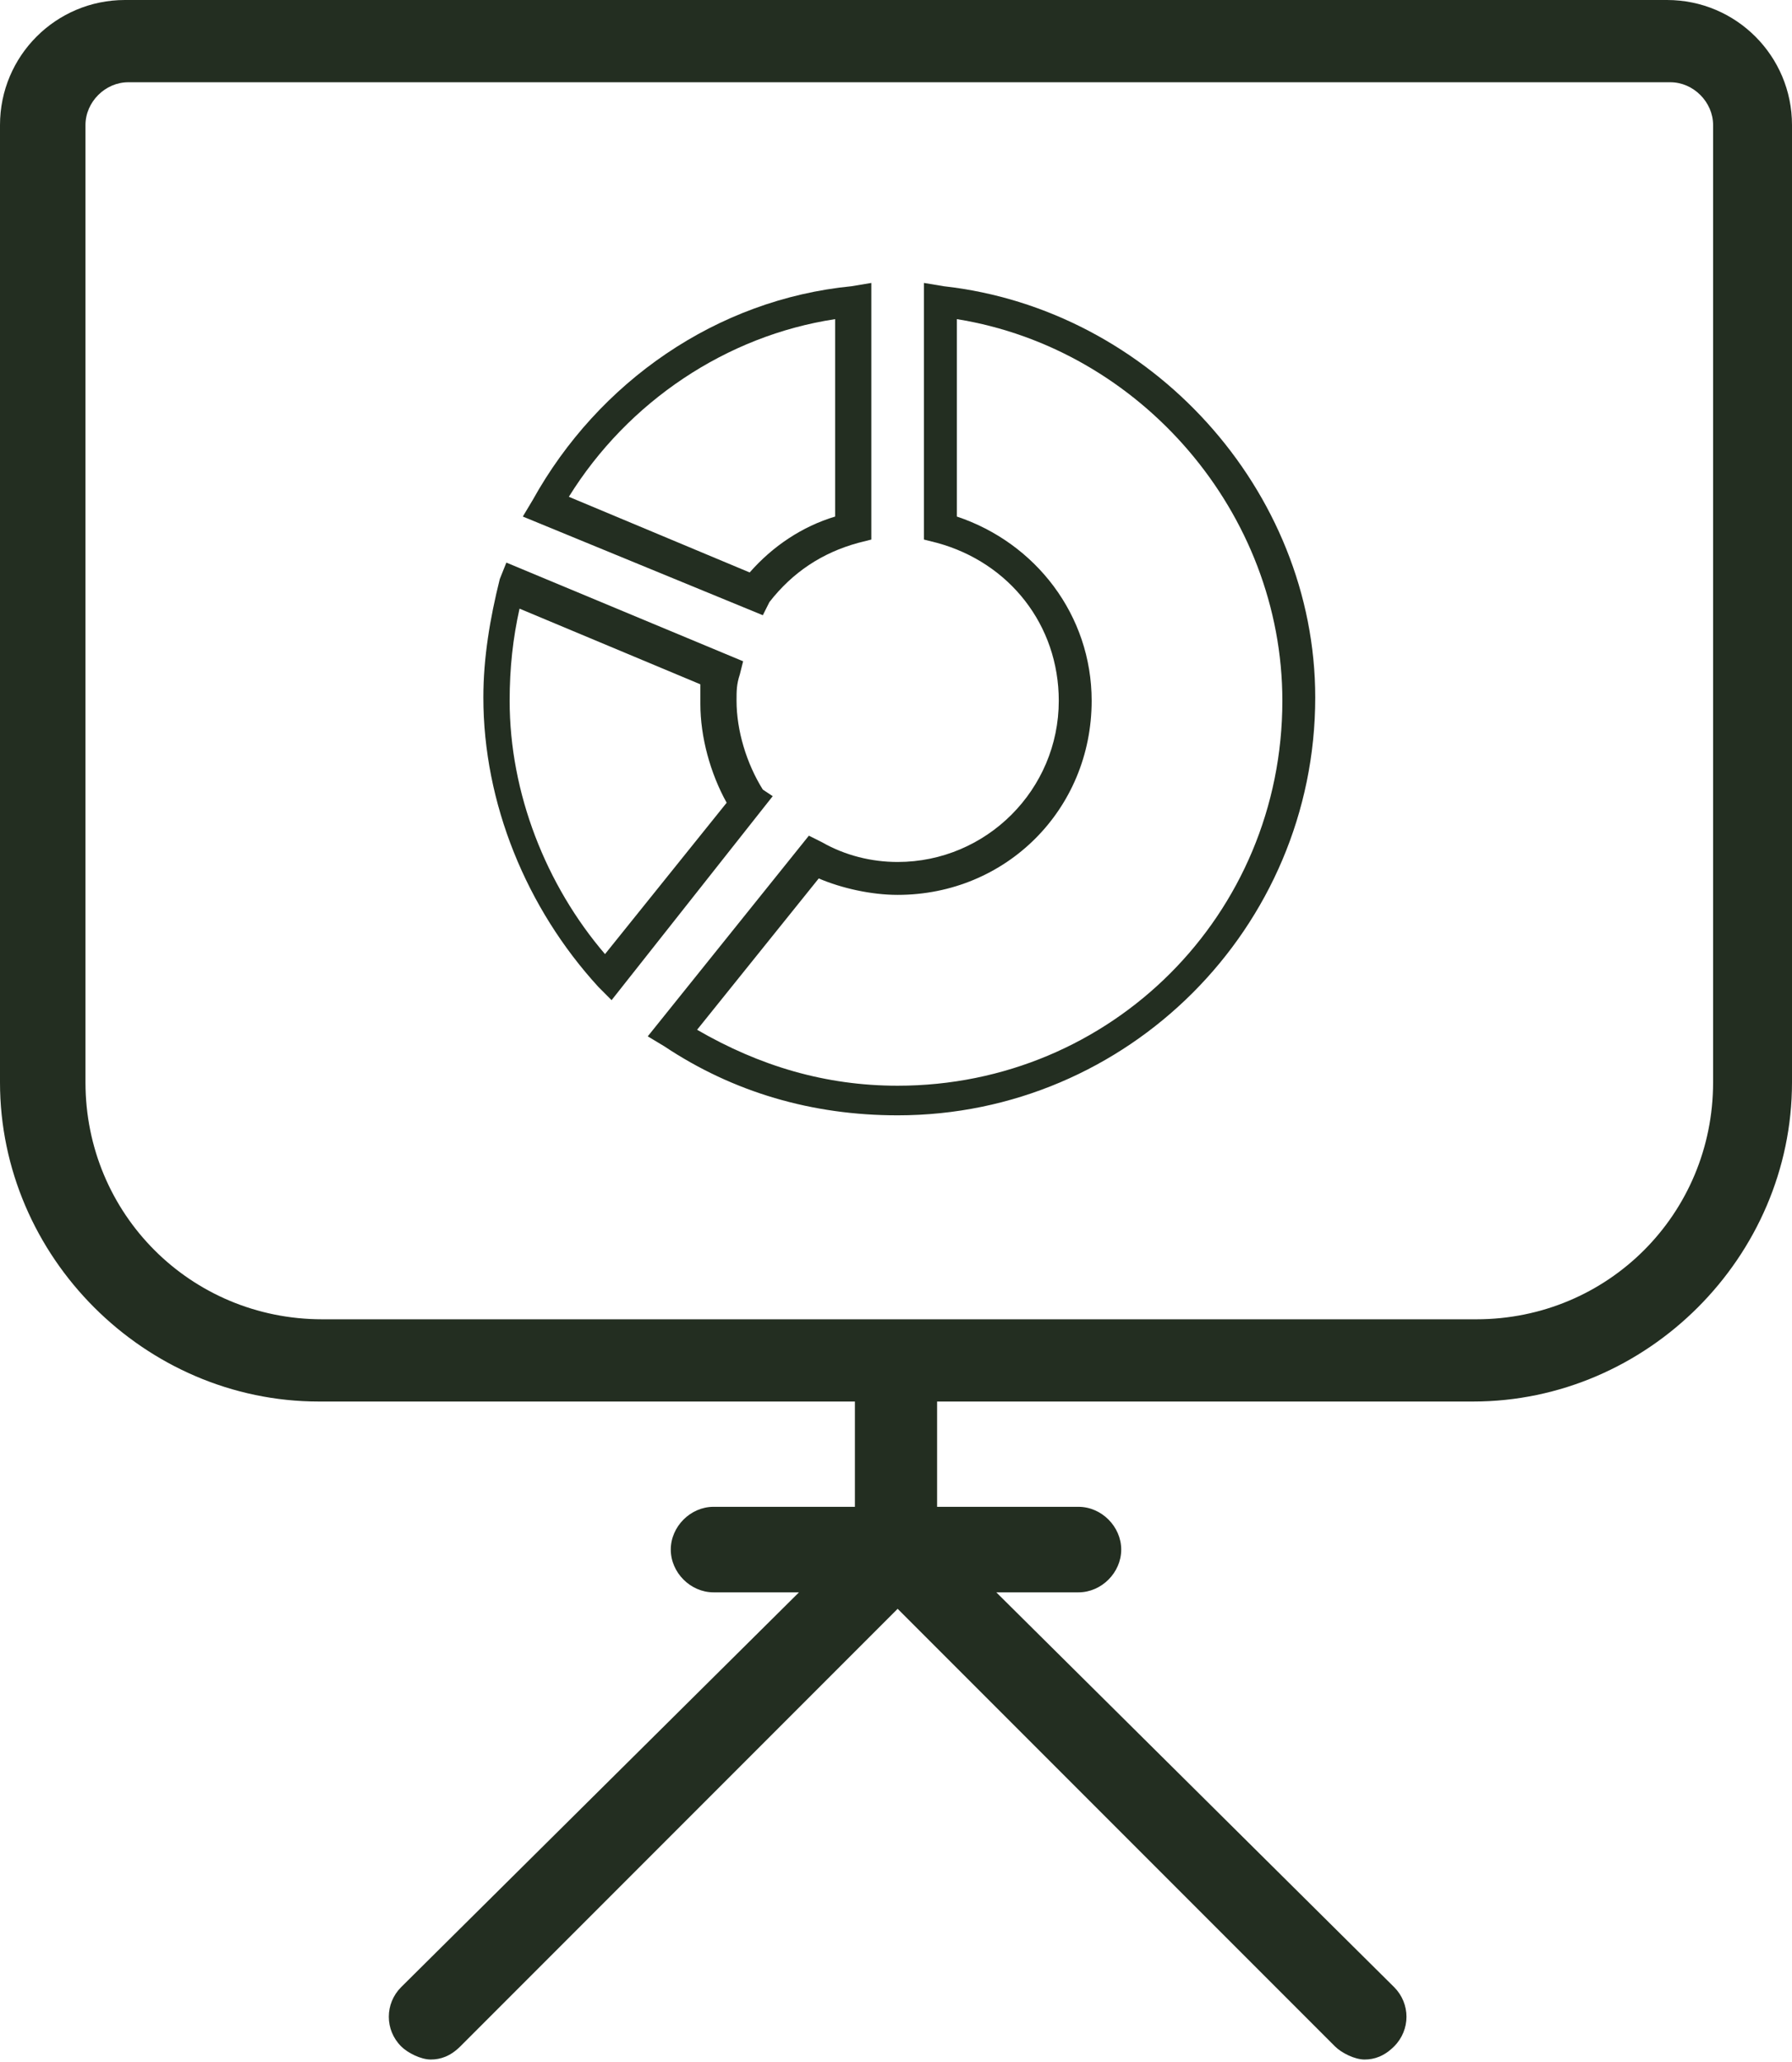
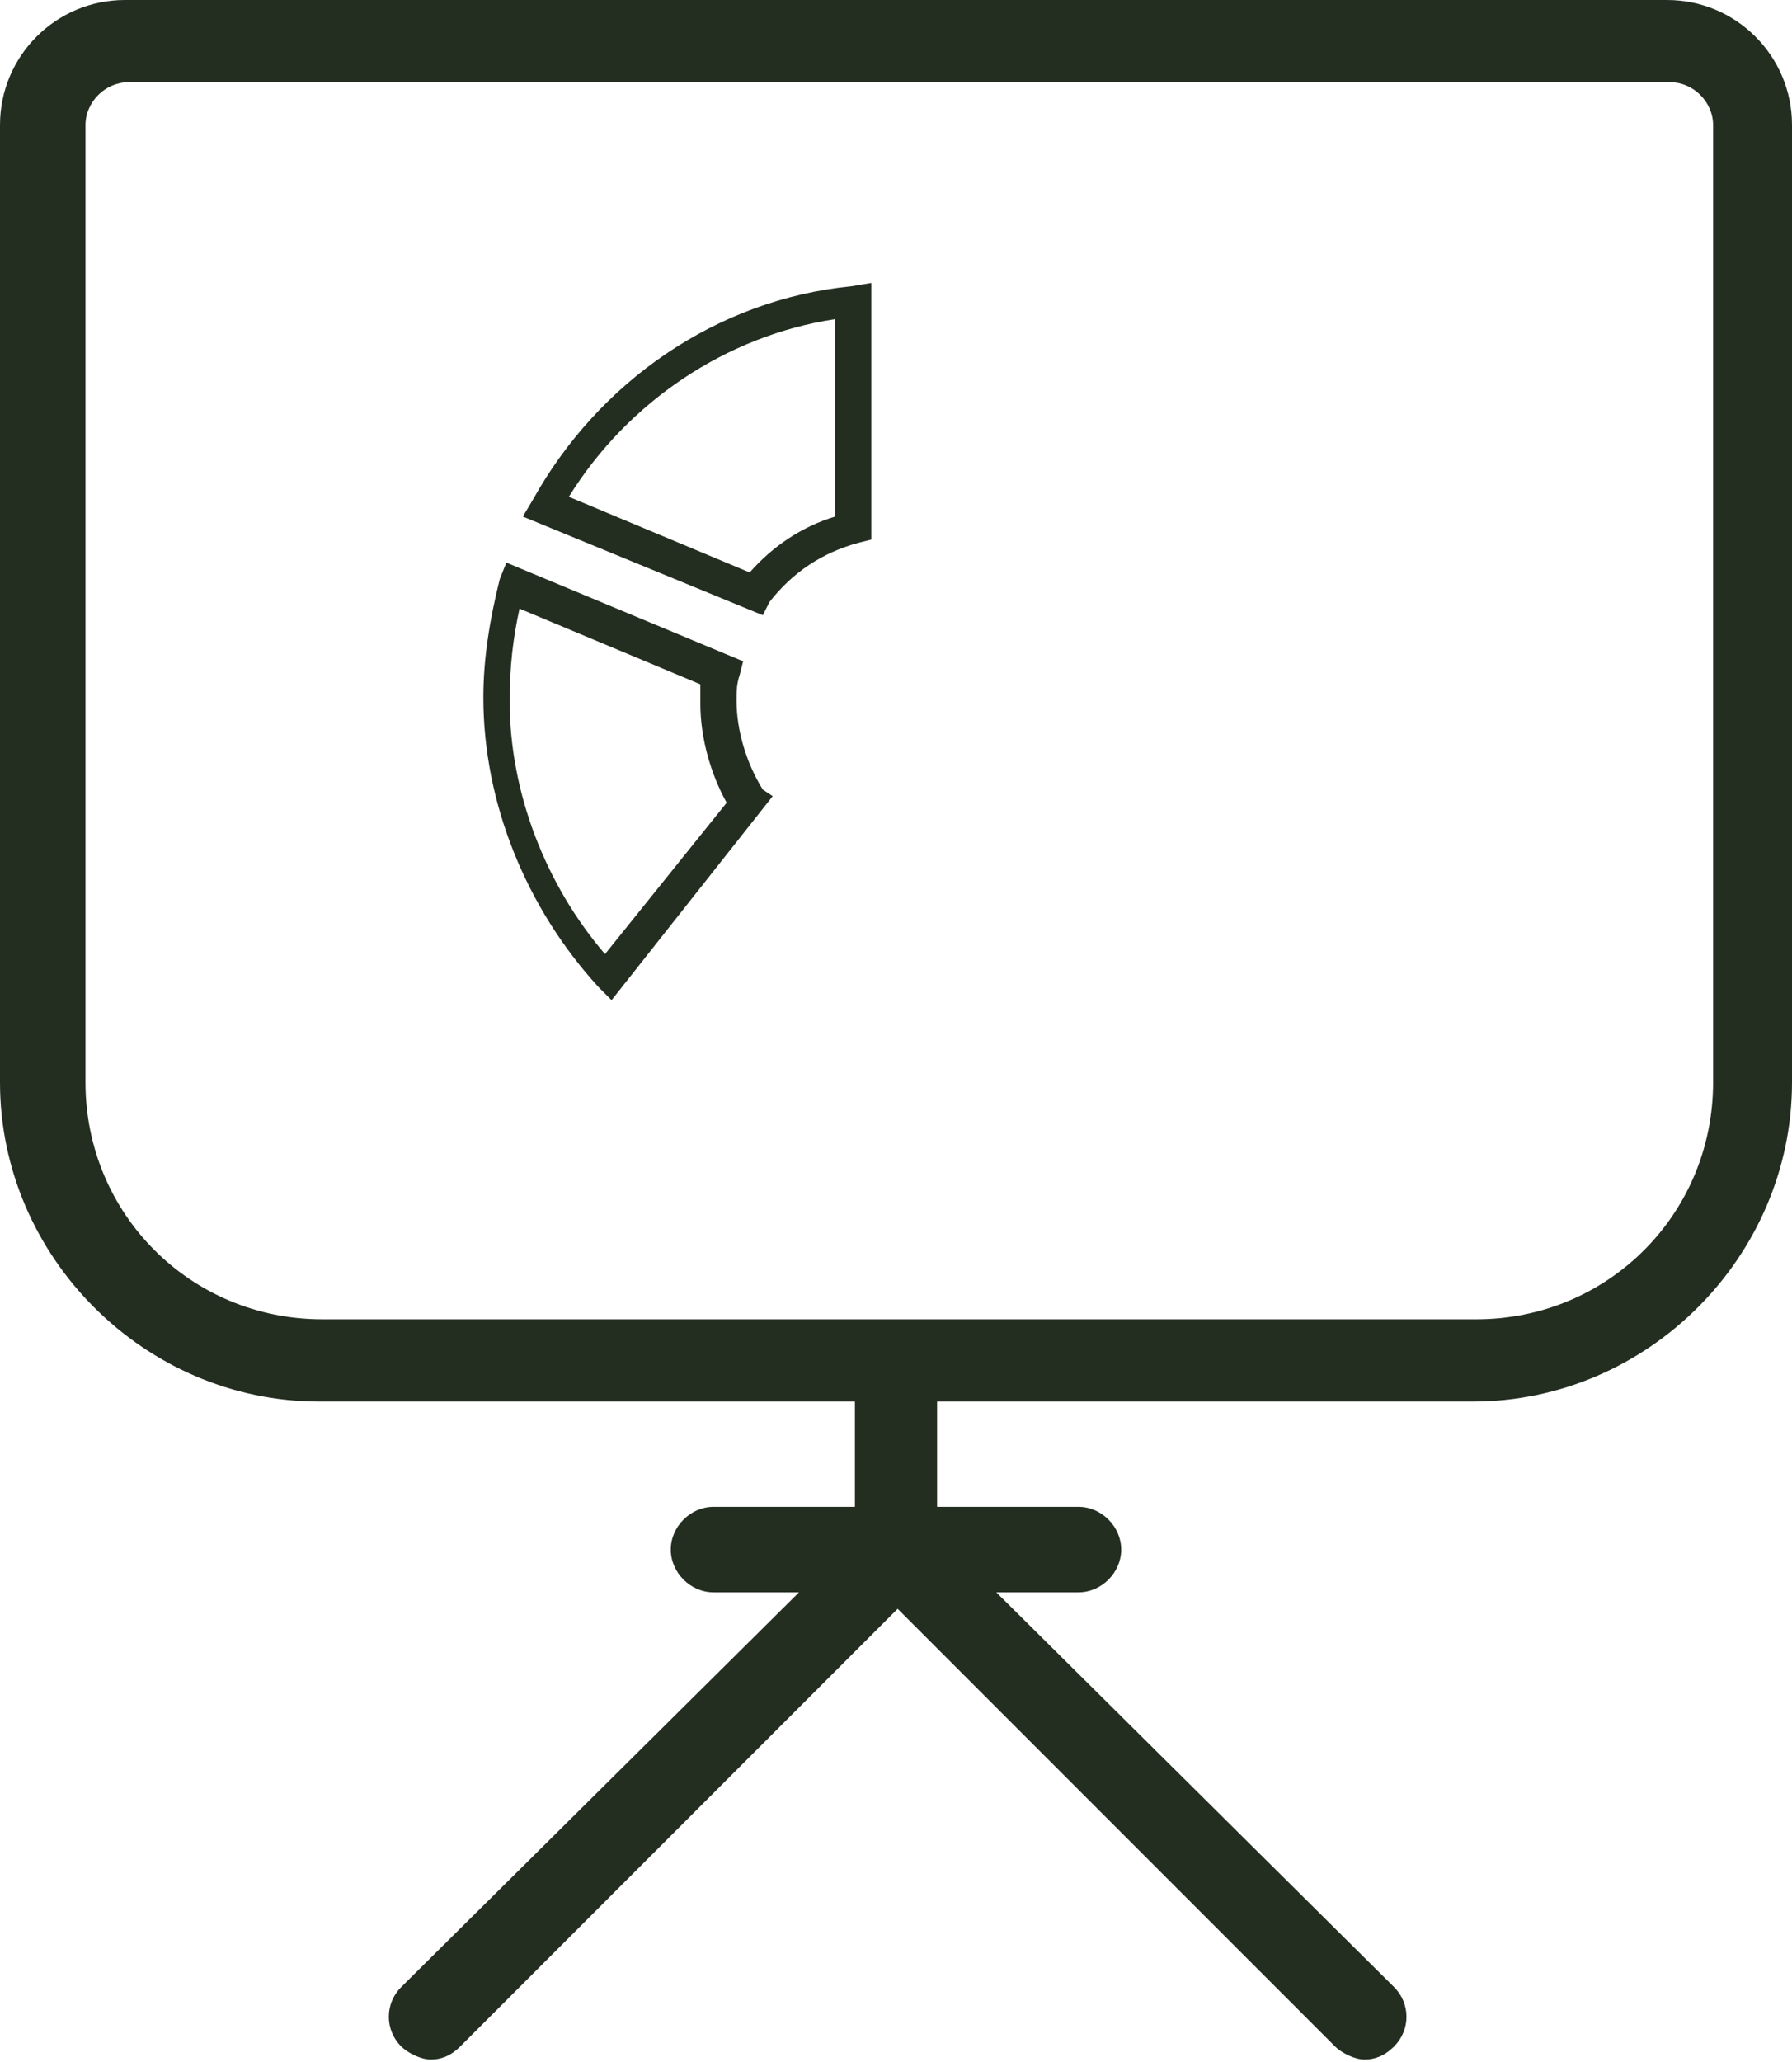
<svg xmlns="http://www.w3.org/2000/svg" fill="none" height="100%" overflow="visible" preserveAspectRatio="none" style="display: block;" viewBox="0 0 60 69" width="100%">
  <g id="Group">
    <path d="M25.762 20.147C26.532 19.156 27.523 18.496 28.734 18.166L29.174 18.055V9.468L28.514 9.578C24 10.019 20.037 12.771 17.835 16.734L17.505 17.285L25.541 20.587L25.762 20.147ZM19.046 16.624C21.028 13.432 24.33 11.23 27.963 10.679V17.285C26.863 17.615 25.872 18.276 25.101 19.156L19.046 16.624Z" fill="#232E21" id="Vector" />
    <path d="M25.541 26.422C24.991 25.541 24.661 24.44 24.661 23.449C24.661 23.119 24.661 22.899 24.771 22.569L24.881 22.128L16.954 18.826L16.734 19.376C16.404 20.697 16.184 22.018 16.184 23.339C16.184 26.862 17.615 30.385 20.037 33.027L20.477 33.468L25.872 26.642L25.541 26.422ZM20.257 31.927C18.275 29.615 17.064 26.532 17.064 23.449C17.064 22.349 17.174 21.358 17.395 20.367L23.45 22.899C23.45 23.119 23.45 23.339 23.45 23.559C23.45 24.66 23.78 25.872 24.33 26.862L20.257 31.927Z" fill="#232E21" id="Vector_2" />
-     <path d="M31.596 9.578L30.936 9.468V18.055L31.376 18.166C33.798 18.826 35.45 20.918 35.45 23.45C35.45 26.422 33.028 28.844 30.055 28.844C29.174 28.844 28.294 28.624 27.523 28.184L27.083 27.964L21.688 34.679L22.239 35.01C24.551 36.551 27.193 37.322 30.055 37.322C37.762 37.322 44.037 31.046 44.037 23.34C44.037 16.404 38.532 10.349 31.596 9.578ZM30.055 36.331C27.633 36.331 25.431 35.67 23.34 34.459L27.413 29.395C28.184 29.725 29.174 29.945 30.055 29.945C33.688 29.945 36.551 27.083 36.551 23.45C36.551 20.587 34.679 18.166 32.037 17.285V10.679C38.202 11.67 42.936 17.175 42.936 23.45C42.936 30.606 37.211 36.331 30.055 36.331Z" fill="#232E21" id="Vector_3" />
    <path d="M49.321 46.899C55.156 46.899 60 42.055 60 36.22V4.183C60 1.872 58.128 0 55.816 0H4.183C1.872 0 0 1.872 0 4.183V36.22C0 42.055 4.844 46.899 10.679 46.899H28.624V50.422H23.89C23.119 50.422 22.459 51.083 22.459 51.853C22.459 52.624 23.119 53.284 23.89 53.284H26.752L13.431 66.495C12.881 67.046 12.881 67.927 13.431 68.477C13.651 68.697 14.092 68.917 14.422 68.917C14.752 68.917 15.083 68.807 15.413 68.477L30.055 53.835L44.697 68.477C44.917 68.697 45.358 68.917 45.688 68.917C46.018 68.917 46.349 68.807 46.679 68.477C47.229 67.927 47.229 67.046 46.679 66.495L33.358 53.284H36.11C36.881 53.284 37.541 52.624 37.541 51.853C37.541 51.083 36.881 50.422 36.11 50.422H31.376V46.899H49.321ZM2.862 36.22V4.183C2.862 3.413 3.523 2.752 4.294 2.752H55.927C56.697 2.752 57.358 3.413 57.358 4.183V36.22C57.358 40.624 53.835 44.147 49.431 44.147H10.789C6.385 44.147 2.862 40.624 2.862 36.22Z" fill="#232E21" id="Vector_4" />
  </g>
</svg>